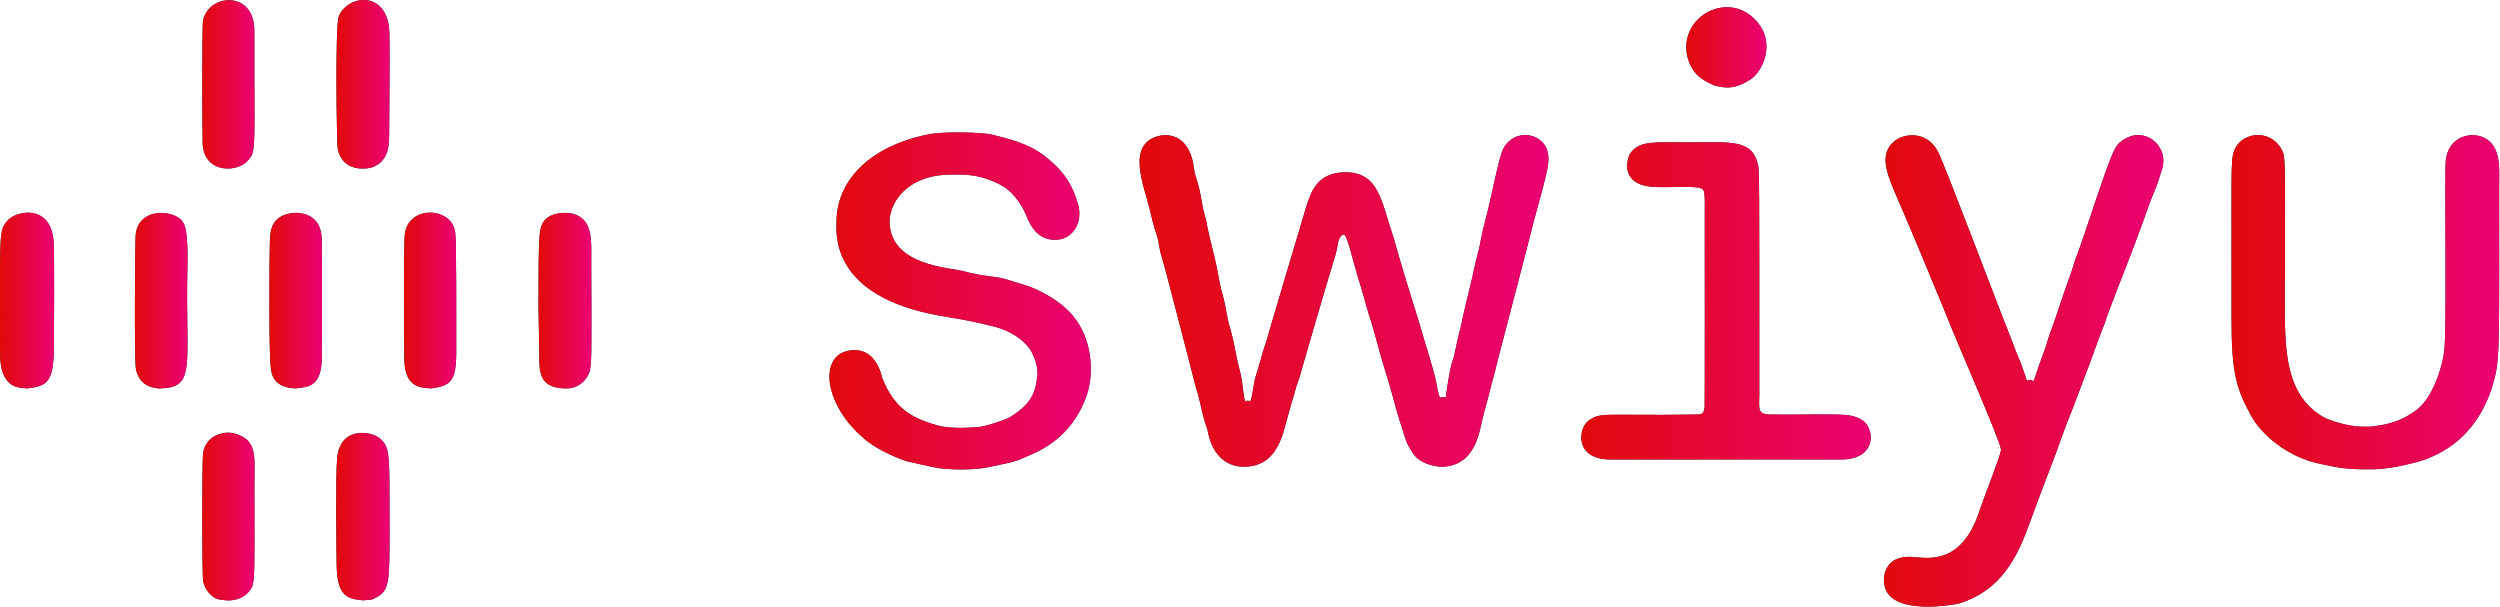
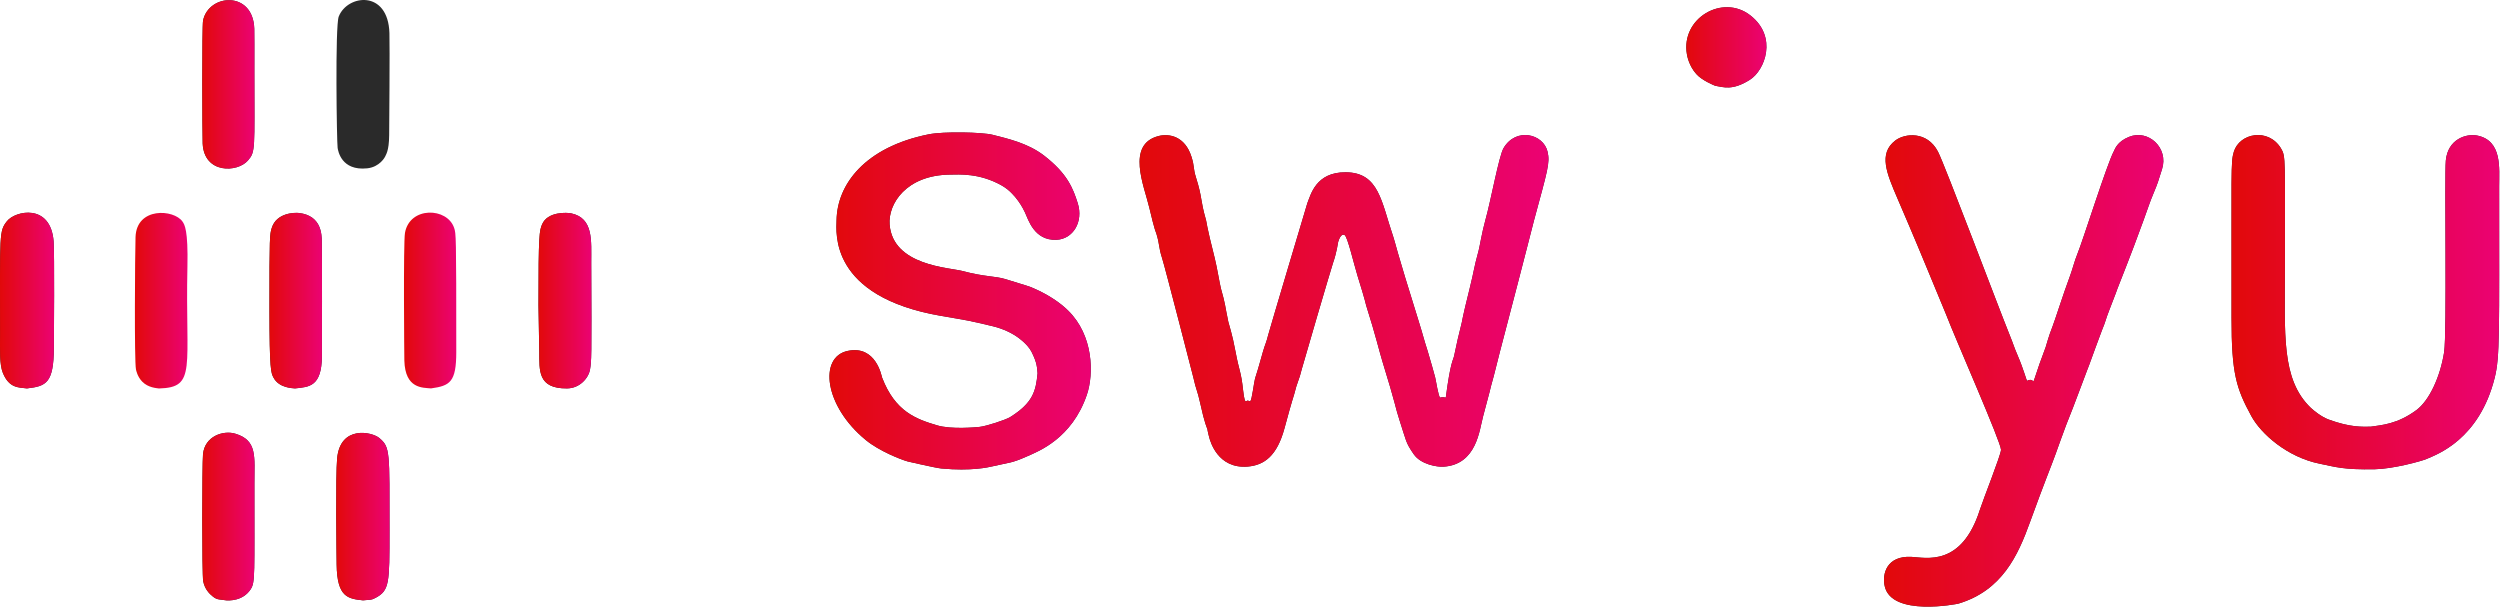
<svg xmlns="http://www.w3.org/2000/svg" viewBox="0 0 280 68" fill="none">
  <g clip-path="url(#clip0_2333_1774)">
    <path fill-rule="evenodd" clip-rule="evenodd" d="M161.928 44.528C162.474 40.407 162.738 40.426 162.861 39.856C163.267 37.987 163.248 37.989 163.717 36.131C163.794 35.826 163.727 35.817 164.602 32.305C165.133 30.172 165.031 30.154 165.614 28.032C165.706 27.699 165.996 25.943 166.364 24.642C166.972 22.491 167.873 17.487 168.395 16.597C169.788 14.221 172.859 14.987 173.327 16.989C173.619 18.234 173.337 19.037 171.806 24.699C171.488 25.877 171.532 25.886 167.974 39.458C167.475 41.36 167.52 41.364 166.988 43.26C166.914 43.527 166.95 43.532 166.111 46.615C165.693 48.148 165.399 52.03 161.669 52.269C160.985 52.313 159.139 52.036 158.332 50.863C157.402 49.51 157.528 49.445 156.757 47.099C156.246 45.546 156.387 45.511 154.819 40.441C154.501 39.415 154.078 37.579 153.013 34.219C152.929 33.955 152.993 33.938 152.043 30.891C151.629 29.561 150.926 26.497 150.591 26.322C150.517 26.283 150.175 26.105 149.876 27.089C149.863 27.132 149.715 28.265 149.304 29.435C149.101 30.015 145.898 40.942 145.811 41.3C145.476 42.685 145.325 42.632 144.942 44.18C144.867 44.485 144.808 44.463 143.866 47.956C143.039 51.017 141.631 52.099 139.752 52.255C136.373 52.536 135.538 49.386 135.427 48.966C135.208 48.139 135.253 48.136 135.231 48.065C135.19 47.932 134.93 47.487 134.425 45.165C134.106 43.699 133.977 43.74 133.652 42.267C133.639 42.211 130.497 29.986 130.172 28.969C129.729 27.585 129.927 27.545 129.513 26.16C129.449 25.944 129.36 25.97 128.72 23.253C128.154 20.851 126.091 16.158 129.777 15.231C130.938 14.939 132.712 15.243 133.443 17.553C133.813 18.717 133.599 18.763 133.965 19.924C134.692 22.235 134.401 22.302 135.072 24.639C135.168 24.976 135.059 24.996 136.051 28.917C136.304 29.917 136.631 31.913 136.749 32.327C137.275 34.167 137.178 34.182 137.574 36.054C137.63 36.32 138.014 37.394 138.386 39.418C138.785 41.584 138.999 41.54 139.231 43.73C139.241 43.829 139.35 44.851 139.496 44.943C139.57 44.989 139.657 44.865 139.743 44.864C139.838 44.862 139.937 44.98 140.02 44.933C140.235 44.813 140.411 42.866 140.609 42.251C141.069 40.82 141.028 40.818 141.456 39.368C141.733 38.428 141.803 38.458 142.042 37.5C142.171 36.983 146.41 22.785 146.421 22.757C146.801 21.825 147.367 19.276 150.713 19.295C154.466 19.316 154.706 22.599 156.051 26.535C156.308 27.288 156.186 27.321 158.918 36.059C159.436 37.715 159.387 37.724 159.917 39.381C160.158 40.135 160.679 42.046 160.742 42.278C160.827 42.59 161.096 44.429 161.301 44.538C161.324 44.55 161.309 44.49 161.625 44.486C161.779 44.483 161.763 44.531 161.928 44.528Z" fill="#2A2A2A" />
    <path fill-rule="evenodd" clip-rule="evenodd" d="M161.928 44.528C162.474 40.407 162.738 40.426 162.861 39.856C163.267 37.987 163.248 37.989 163.717 36.131C163.794 35.826 163.727 35.817 164.602 32.305C165.133 30.172 165.031 30.154 165.614 28.032C165.706 27.699 165.996 25.943 166.364 24.642C166.972 22.491 167.873 17.487 168.395 16.597C169.788 14.221 172.859 14.987 173.327 16.989C173.619 18.234 173.337 19.037 171.806 24.699C171.488 25.877 171.532 25.886 167.974 39.458C167.475 41.36 167.52 41.364 166.988 43.26C166.914 43.527 166.95 43.532 166.111 46.615C165.693 48.148 165.399 52.03 161.669 52.269C160.985 52.313 159.139 52.036 158.332 50.863C157.402 49.51 157.528 49.445 156.757 47.099C156.246 45.546 156.387 45.511 154.819 40.441C154.501 39.415 154.078 37.579 153.013 34.219C152.929 33.955 152.993 33.938 152.043 30.891C151.629 29.561 150.926 26.497 150.591 26.322C150.517 26.283 150.175 26.105 149.876 27.089C149.863 27.132 149.715 28.265 149.304 29.435C149.101 30.015 145.898 40.942 145.811 41.3C145.476 42.685 145.325 42.632 144.942 44.18C144.867 44.485 144.808 44.463 143.866 47.956C143.039 51.017 141.631 52.099 139.752 52.255C136.373 52.536 135.538 49.386 135.427 48.966C135.208 48.139 135.253 48.136 135.231 48.065C135.19 47.932 134.93 47.487 134.425 45.165C134.106 43.699 133.977 43.74 133.652 42.267C133.639 42.211 130.497 29.986 130.172 28.969C129.729 27.585 129.927 27.545 129.513 26.16C129.449 25.944 129.36 25.97 128.72 23.253C128.154 20.851 126.091 16.158 129.777 15.231C130.938 14.939 132.712 15.243 133.443 17.553C133.813 18.717 133.599 18.763 133.965 19.924C134.692 22.235 134.401 22.302 135.072 24.639C135.168 24.976 135.059 24.996 136.051 28.917C136.304 29.917 136.631 31.913 136.749 32.327C137.275 34.167 137.178 34.182 137.574 36.054C137.63 36.32 138.014 37.394 138.386 39.418C138.785 41.584 138.999 41.54 139.231 43.73C139.241 43.829 139.35 44.851 139.496 44.943C139.57 44.989 139.657 44.865 139.743 44.864C139.838 44.862 139.937 44.98 140.02 44.933C140.235 44.813 140.411 42.866 140.609 42.251C141.069 40.82 141.028 40.818 141.456 39.368C141.733 38.428 141.803 38.458 142.042 37.5C142.171 36.983 146.41 22.785 146.421 22.757C146.801 21.825 147.367 19.276 150.713 19.295C154.466 19.316 154.706 22.599 156.051 26.535C156.308 27.288 156.186 27.321 158.918 36.059C159.436 37.715 159.387 37.724 159.917 39.381C160.158 40.135 160.679 42.046 160.742 42.278C160.827 42.59 161.096 44.429 161.301 44.538C161.324 44.55 161.309 44.49 161.625 44.486C161.779 44.483 161.763 44.531 161.928 44.528Z" fill="url(#paint0_linear_2333_1774)" />
    <path fill-rule="evenodd" clip-rule="evenodd" d="M227.78 42.672C228.424 40.767 228.404 40.767 229.115 38.88C229.193 38.673 229.426 37.709 229.87 36.602C230.152 35.897 231.085 32.916 231.839 30.909C232.111 30.185 232.359 29.186 232.656 28.474C233.253 27.046 235.999 18.306 236.749 16.942C236.878 16.707 237.102 15.876 238.449 15.33C240.622 14.449 242.906 16.576 242.151 18.938C241.691 20.378 241.725 20.38 241.146 21.768C240.435 23.473 240.348 24.244 237.142 32.357C237.066 32.548 237.095 32.557 236.23 34.759C235.802 35.845 235.886 35.867 235.413 37.003C235.262 37.368 234.115 40.524 234.003 40.831C233.916 41.069 233.901 41.061 232.879 43.799C232.167 45.706 232.159 45.694 231.412 47.591C231.199 48.133 230.321 50.585 230.228 50.845C229.713 52.281 229.051 53.81 227.365 58.464C226.002 62.23 224.234 66.133 219.341 67.605C219.205 67.646 211.875 69.097 211.088 65.659C210.773 64.277 211.309 62.228 214.074 62.369C215.706 62.453 219.703 63.524 221.754 57.07C222.087 56.024 224.101 50.946 224.113 50.386C224.132 49.565 219.132 38.26 217.925 35.13C217.764 34.715 217.747 34.727 215.795 29.986C214.396 26.587 212.821 22.934 212.558 22.323C211.29 19.38 210.367 17.221 212.264 15.745C213.312 14.928 215.827 14.64 217.051 16.982C217.82 18.452 223.961 34.772 225.076 37.506C225.563 38.699 225.5 38.714 226.011 39.896C226.639 41.35 226.964 42.633 227.046 42.67C227.074 42.683 227.036 42.545 227.414 42.546C227.614 42.547 227.575 42.672 227.78 42.672Z" fill="#2A2A2A" />
    <path fill-rule="evenodd" clip-rule="evenodd" d="M227.78 42.672C228.424 40.767 228.404 40.767 229.115 38.88C229.193 38.673 229.426 37.709 229.87 36.602C230.152 35.897 231.085 32.916 231.839 30.909C232.111 30.185 232.359 29.186 232.656 28.474C233.253 27.046 235.999 18.306 236.749 16.942C236.878 16.707 237.102 15.876 238.449 15.33C240.622 14.449 242.906 16.576 242.151 18.938C241.691 20.378 241.725 20.38 241.146 21.768C240.435 23.473 240.348 24.244 237.142 32.357C237.066 32.548 237.095 32.557 236.23 34.759C235.802 35.845 235.886 35.867 235.413 37.003C235.262 37.368 234.115 40.524 234.003 40.831C233.916 41.069 233.901 41.061 232.879 43.799C232.167 45.706 232.159 45.694 231.412 47.591C231.199 48.133 230.321 50.585 230.228 50.845C229.713 52.281 229.051 53.81 227.365 58.464C226.002 62.23 224.234 66.133 219.341 67.605C219.205 67.646 211.875 69.097 211.088 65.659C210.773 64.277 211.309 62.228 214.074 62.369C215.706 62.453 219.703 63.524 221.754 57.07C222.087 56.024 224.101 50.946 224.113 50.386C224.132 49.565 219.132 38.26 217.925 35.13C217.764 34.715 217.747 34.727 215.795 29.986C214.396 26.587 212.821 22.934 212.558 22.323C211.29 19.38 210.367 17.221 212.264 15.745C213.312 14.928 215.827 14.64 217.051 16.982C217.82 18.452 223.961 34.772 225.076 37.506C225.563 38.699 225.5 38.714 226.011 39.896C226.639 41.35 226.964 42.633 227.046 42.67C227.074 42.683 227.036 42.545 227.414 42.546C227.614 42.547 227.575 42.672 227.78 42.672Z" fill="url(#paint1_linear_2333_1774)" />
    <path fill-rule="evenodd" clip-rule="evenodd" d="M116.207 41.813C116.139 41.212 116.2 40.715 115.527 39.392C115.114 38.582 113.694 37.138 111.177 36.534C108.314 35.847 108.314 35.883 105.411 35.382C92.82 33.205 93.675 25.984 93.694 24.67C93.754 20.661 96.87 16.48 104.002 15.046C105.695 14.705 110.028 14.802 111.177 15.098C112.744 15.503 115.102 16.004 116.947 17.436C119.557 19.462 120.177 21.092 120.706 22.756C121.367 24.836 120.181 26.79 118.305 26.858C115.831 26.948 115.172 24.594 114.796 23.791C114.661 23.501 113.811 21.683 112.176 20.764C109.679 19.362 107.416 19.546 106.406 19.556C101.483 19.607 99.454 22.847 99.638 25.148C100.007 29.781 106.36 29.961 107.838 30.361C110.222 31.007 111.476 30.911 112.619 31.264C115.282 32.087 115.281 32.083 115.504 32.175C118.053 33.235 119.352 34.51 119.63 34.784C122.452 37.553 122.54 41.839 121.725 44.223C120.047 49.13 116.285 50.553 115.079 51.089C113.203 51.921 113.16 51.759 111.153 52.23C110.707 52.334 108.793 52.784 105.43 52.471C104.799 52.411 101.679 51.688 101.673 51.686C100.938 51.489 98.49 50.526 96.984 49.297C92.309 45.482 91.671 39.997 94.942 39.302C98.122 38.627 98.743 42.156 98.792 42.283C100.255 46.111 102.621 46.941 104.943 47.636C106.573 48.123 109.336 47.85 109.716 47.812C110.413 47.743 112.606 47.048 113.149 46.707C115.672 45.126 116.017 43.825 116.207 41.813Z" fill="#2A2A2A" />
    <path fill-rule="evenodd" clip-rule="evenodd" d="M116.207 41.813C116.139 41.212 116.2 40.715 115.527 39.392C115.114 38.582 113.694 37.138 111.177 36.534C108.314 35.847 108.314 35.883 105.411 35.382C92.82 33.205 93.675 25.984 93.694 24.67C93.754 20.661 96.87 16.48 104.002 15.046C105.695 14.705 110.028 14.802 111.177 15.098C112.744 15.503 115.102 16.004 116.947 17.436C119.557 19.462 120.177 21.092 120.706 22.756C121.367 24.836 120.181 26.79 118.305 26.858C115.831 26.948 115.172 24.594 114.796 23.791C114.661 23.501 113.811 21.683 112.176 20.764C109.679 19.362 107.416 19.546 106.406 19.556C101.483 19.607 99.454 22.847 99.638 25.148C100.007 29.781 106.36 29.961 107.838 30.361C110.222 31.007 111.476 30.911 112.619 31.264C115.282 32.087 115.281 32.083 115.504 32.175C118.053 33.235 119.352 34.51 119.63 34.784C122.452 37.553 122.54 41.839 121.725 44.223C120.047 49.13 116.285 50.553 115.079 51.089C113.203 51.921 113.16 51.759 111.153 52.23C110.707 52.334 108.793 52.784 105.43 52.471C104.799 52.411 101.679 51.688 101.673 51.686C100.938 51.489 98.49 50.526 96.984 49.297C92.309 45.482 91.671 39.997 94.942 39.302C98.122 38.627 98.743 42.156 98.792 42.283C100.255 46.111 102.621 46.941 104.943 47.636C106.573 48.123 109.336 47.85 109.716 47.812C110.413 47.743 112.606 47.048 113.149 46.707C115.672 45.126 116.017 43.825 116.207 41.813Z" fill="url(#paint2_linear_2333_1774)" />
    <path fill-rule="evenodd" clip-rule="evenodd" d="M265.522 47.788C266.742 47.607 268.512 47.505 270.638 45.93C272.092 44.852 273.31 42.189 273.741 39.448C274.068 37.367 273.766 19.725 273.93 17.979C274.155 15.591 276.21 14.94 277.434 15.179C280.263 15.734 279.909 18.847 279.908 20.855C279.905 37.261 280 39.936 279.408 42.303C277.67 49.252 272.925 50.904 271.758 51.409C271.192 51.654 268.021 52.516 266 52.555C262.442 52.623 261.603 52.3 259.789 51.932C256.177 51.199 253.242 48.606 252.149 46.6C250.472 43.52 249.925 41.85 249.932 35.62C249.951 19.014 249.827 18.198 250.185 17.012C250.825 14.893 254.044 14.291 255.462 16.605C256.032 17.535 255.9 17.75 255.912 29.904C255.92 37.423 255.463 42.463 258.809 45.679C259.105 45.963 260.005 46.694 260.794 46.983C263.28 47.897 264.612 47.795 265.522 47.788Z" fill="#2A2A2A" />
    <path fill-rule="evenodd" clip-rule="evenodd" d="M265.522 47.788C266.742 47.607 268.512 47.505 270.638 45.93C272.092 44.852 273.31 42.189 273.741 39.448C274.068 37.367 273.766 19.725 273.93 17.979C274.155 15.591 276.21 14.94 277.434 15.179C280.263 15.734 279.909 18.847 279.908 20.855C279.905 37.261 280 39.936 279.408 42.303C277.67 49.252 272.925 50.904 271.758 51.409C271.192 51.654 268.021 52.516 266 52.555C262.442 52.623 261.603 52.3 259.789 51.932C256.177 51.199 253.242 48.606 252.149 46.6C250.472 43.52 249.925 41.85 249.932 35.62C249.951 19.014 249.827 18.198 250.185 17.012C250.825 14.893 254.044 14.291 255.462 16.605C256.032 17.535 255.9 17.75 255.912 29.904C255.92 37.423 255.463 42.463 258.809 45.679C259.105 45.963 260.005 46.694 260.794 46.983C263.28 47.897 264.612 47.795 265.522 47.788Z" fill="url(#paint3_linear_2333_1774)" />
-     <path fill-rule="evenodd" clip-rule="evenodd" d="M190.932 24.188C190.933 22.92 190.985 21.698 190.786 21.296C190.504 20.728 187.982 21.015 185.491 20.949C181.204 20.835 182.236 17.593 182.664 17.065C183.741 15.735 185.265 15.946 189.304 15.946C193.757 15.947 196.274 15.545 196.895 18.479C197.041 19.172 197.049 19.172 197.044 44.193C197.043 45.785 196.761 46.423 198.357 46.431C206.277 46.465 206.963 46.216 208.412 46.957C209.964 47.751 210.358 51.302 206.46 51.458C206.184 51.469 180.363 51.463 180.25 51.46C176.259 51.381 176.798 47.917 177.918 47.117C179.332 46.105 179.513 46.584 189.777 46.43C190.59 46.418 190.778 46.451 190.917 45.655C190.948 45.479 190.934 25.905 190.932 24.188Z" fill="#2A2A2A" />
-     <path fill-rule="evenodd" clip-rule="evenodd" d="M190.932 24.188C190.933 22.92 190.985 21.698 190.786 21.296C190.504 20.728 187.982 21.015 185.491 20.949C181.204 20.835 182.236 17.593 182.664 17.065C183.741 15.735 185.265 15.946 189.304 15.946C193.757 15.947 196.274 15.545 196.895 18.479C197.041 19.172 197.049 19.172 197.044 44.193C197.043 45.785 196.761 46.423 198.357 46.431C206.277 46.465 206.963 46.216 208.412 46.957C209.964 47.751 210.358 51.302 206.46 51.458C206.184 51.469 180.363 51.463 180.25 51.46C176.259 51.381 176.798 47.917 177.918 47.117C179.332 46.105 179.513 46.584 189.777 46.43C190.59 46.418 190.778 46.451 190.917 45.655C190.948 45.479 190.934 25.905 190.932 24.188Z" fill="url(#paint4_linear_2333_1774)" />
    <path fill-rule="evenodd" clip-rule="evenodd" d="M3.022 43.502C2.082 43.391 1.018 43.484 0.317 41.753C-0.068 40.8 0.007 39.154 0.006 37.526C0.002 26.042 -0.105 25.905 0.78 24.774C1.693 23.605 5.671 22.733 6.007 27.037C6.11 28.364 6.044 38.001 6.037 38.955C6.01 42.923 5.169 43.25 3.022 43.502Z" fill="#2A2A2A" />
    <path fill-rule="evenodd" clip-rule="evenodd" d="M3.022 43.502C2.082 43.391 1.018 43.484 0.317 41.753C-0.068 40.8 0.007 39.154 0.006 37.526C0.002 26.042 -0.105 25.905 0.78 24.774C1.693 23.605 5.671 22.733 6.007 27.037C6.11 28.364 6.044 38.001 6.037 38.955C6.01 42.923 5.169 43.25 3.022 43.502Z" fill="url(#paint5_linear_2333_1774)" />
    <path fill-rule="evenodd" clip-rule="evenodd" d="M33.038 43.501C32.821 43.471 31.268 43.485 30.637 42.297C30.351 41.757 30.183 41.44 30.177 34.667C30.169 26.407 30.22 26.241 30.433 25.543C30.967 23.799 33.055 23.801 33.495 23.855C36.015 24.16 36.024 26.277 36.046 27.04C36.08 28.24 36.061 39.544 36.057 39.909C36.015 43.272 34.668 43.342 33.038 43.501Z" fill="#2A2A2A" />
    <path fill-rule="evenodd" clip-rule="evenodd" d="M33.038 43.501C32.821 43.471 31.268 43.485 30.637 42.297C30.351 41.757 30.183 41.44 30.177 34.667C30.169 26.407 30.22 26.241 30.433 25.543C30.967 23.799 33.055 23.801 33.495 23.855C36.015 24.16 36.024 26.277 36.046 27.04C36.08 28.24 36.061 39.544 36.057 39.909C36.015 43.272 34.668 43.342 33.038 43.501Z" fill="url(#paint6_linear_2333_1774)" />
-     <path fill-rule="evenodd" clip-rule="evenodd" d="M17.803 43.509C17.571 43.465 16.597 43.443 15.918 42.732C15.388 42.177 15.251 41.49 15.227 41.37C15.036 40.41 15.121 28.357 15.18 26.556C15.289 23.161 19.479 23.426 20.439 24.815C20.671 25.151 21.082 25.746 20.991 29.899C20.743 41.259 22.059 43.395 17.803 43.509Z" fill="#2A2A2A" />
    <path fill-rule="evenodd" clip-rule="evenodd" d="M17.803 43.509C17.571 43.465 16.597 43.443 15.918 42.732C15.388 42.177 15.251 41.49 15.227 41.37C15.036 40.41 15.121 28.357 15.18 26.556C15.289 23.161 19.479 23.426 20.439 24.815C20.671 25.151 21.082 25.746 20.991 29.899C20.743 41.259 22.059 43.395 17.803 43.509Z" fill="url(#paint7_linear_2333_1774)" />
    <path fill-rule="evenodd" clip-rule="evenodd" d="M60.398 39.426C60.396 39.374 60.309 34.305 60.309 34.19C60.3 26.144 60.43 25.826 60.703 25.155C61.32 23.646 63.566 23.808 63.967 23.893C66.512 24.433 66.211 27.02 66.221 29.428C66.269 40.291 66.244 40.435 66.083 41.377C65.918 42.341 64.938 43.487 63.516 43.502C60.173 43.539 60.427 41.43 60.398 39.426Z" fill="#2A2A2A" />
    <path fill-rule="evenodd" clip-rule="evenodd" d="M60.398 39.426C60.396 39.374 60.309 34.305 60.309 34.19C60.3 26.144 60.43 25.826 60.703 25.155C61.32 23.646 63.566 23.808 63.967 23.893C66.512 24.433 66.211 27.02 66.221 29.428C66.269 40.291 66.244 40.435 66.083 41.377C65.918 42.341 64.938 43.487 63.516 43.502C60.173 43.539 60.427 41.43 60.398 39.426Z" fill="url(#paint8_linear_2333_1774)" />
-     <path fill-rule="evenodd" clip-rule="evenodd" d="M48.277 43.501C47.34 43.412 45.376 43.56 45.288 40.386C45.278 40.03 45.164 27.183 45.358 26.082C45.883 23.1 50.1 23.201 50.868 25.543C51.07 26.159 51.108 26.168 51.103 39.429C51.102 42.801 50.4 43.205 48.277 43.501Z" fill="#2A2A2A" />
    <path fill-rule="evenodd" clip-rule="evenodd" d="M48.277 43.501C47.34 43.412 45.376 43.56 45.288 40.386C45.278 40.03 45.164 27.183 45.358 26.082C45.883 23.1 50.1 23.201 50.868 25.543C51.07 26.159 51.108 26.168 51.103 39.429C51.102 42.801 50.4 43.205 48.277 43.501Z" fill="url(#paint9_linear_2333_1774)" />
-     <path fill-rule="evenodd" clip-rule="evenodd" d="M40.66 67.24C38.993 67.059 37.752 66.903 37.704 63.247C37.692 62.294 37.575 53.256 37.759 51.335C38.117 47.607 41.656 48.36 42.484 49.06C43.712 50.098 43.626 50.532 43.627 59.435C43.627 65.339 43.623 66.131 42.048 66.967C41.504 67.255 41.474 67.143 40.66 67.24Z" fill="#2A2A2A" />
+     <path fill-rule="evenodd" clip-rule="evenodd" d="M40.66 67.24C38.993 67.059 37.752 66.903 37.704 63.247C37.692 62.294 37.575 53.256 37.759 51.335C38.117 47.607 41.656 48.36 42.484 49.06C43.712 50.098 43.626 50.532 43.627 59.435C43.627 65.339 43.623 66.131 42.048 66.967C41.504 67.255 41.474 67.143 40.66 67.24" fill="#2A2A2A" />
    <path fill-rule="evenodd" clip-rule="evenodd" d="M40.66 67.24C38.993 67.059 37.752 66.903 37.704 63.247C37.692 62.294 37.575 53.256 37.759 51.335C38.117 47.607 41.656 48.36 42.484 49.06C43.712 50.098 43.626 50.532 43.627 59.435C43.627 65.339 43.623 66.131 42.048 66.967C41.504 67.255 41.474 67.143 40.66 67.24Z" fill="url(#paint10_linear_2333_1774)" />
    <path fill-rule="evenodd" clip-rule="evenodd" d="M43.12 17.568C43.112 17.578 42.542 18.705 41.124 18.853C38.22 19.156 37.864 16.884 37.814 16.566C37.721 15.977 37.52 2.913 37.939 1.85C38.912 -0.619 43.467 -1.174 43.616 3.704C43.665 5.318 43.594 14.224 43.587 15.139C43.572 16.976 43.203 17.332 43.12 17.568Z" fill="#2A2A2A" />
-     <path fill-rule="evenodd" clip-rule="evenodd" d="M43.12 17.568C43.112 17.578 42.542 18.705 41.124 18.853C38.22 19.156 37.864 16.884 37.814 16.566C37.721 15.977 37.52 2.913 37.939 1.85C38.912 -0.619 43.467 -1.174 43.616 3.704C43.665 5.318 43.594 14.224 43.587 15.139C43.572 16.976 43.203 17.332 43.12 17.568Z" fill="url(#paint11_linear_2333_1774)" />
    <path fill-rule="evenodd" clip-rule="evenodd" d="M28.491 7.994C28.496 16.778 28.632 16.972 27.77 17.973C26.591 19.342 22.867 19.486 22.699 16.082C22.657 15.241 22.612 2.947 22.742 2.311C23.356 -0.702 28.345 -1.079 28.481 3.218C28.498 3.773 28.494 5.668 28.491 7.994Z" fill="#2A2A2A" />
    <path fill-rule="evenodd" clip-rule="evenodd" d="M28.491 7.994C28.496 16.778 28.632 16.972 27.77 17.973C26.591 19.342 22.867 19.486 22.699 16.082C22.657 15.241 22.612 2.947 22.742 2.311C23.356 -0.702 28.345 -1.079 28.481 3.218C28.498 3.773 28.494 5.668 28.491 7.994Z" fill="url(#paint12_linear_2333_1774)" />
    <path fill-rule="evenodd" clip-rule="evenodd" d="M25.409 67.248C24.391 67.083 24.292 67.257 23.541 66.546C23.446 66.456 22.934 65.971 22.762 65.114C22.606 64.338 22.634 51.937 22.736 50.88C22.933 48.837 25.017 48.174 26.342 48.57C28.846 49.317 28.496 51.135 28.494 54.195C28.487 64.334 28.595 65.192 28.081 65.985C27.175 67.382 25.544 67.236 25.409 67.248Z" fill="#2A2A2A" />
    <path fill-rule="evenodd" clip-rule="evenodd" d="M25.409 67.248C24.391 67.083 24.292 67.257 23.541 66.546C23.446 66.456 22.934 65.971 22.762 65.114C22.606 64.338 22.634 51.937 22.736 50.88C22.933 48.837 25.017 48.174 26.342 48.57C28.846 49.317 28.496 51.135 28.494 54.195C28.487 64.334 28.595 65.192 28.081 65.985C27.175 67.382 25.544 67.236 25.409 67.248Z" fill="url(#paint13_linear_2333_1774)" />
    <path fill-rule="evenodd" clip-rule="evenodd" d="M192.105 9.607C191.921 9.532 190.62 9.005 189.985 8.29C189.153 7.351 188.965 6.262 188.932 6.068C188.242 2.061 192.913 -0.713 196.036 1.72C199.13 4.131 197.665 7.886 195.973 8.944C194.007 10.175 193.03 9.758 192.105 9.607Z" fill="#2A2A2A" />
    <path fill-rule="evenodd" clip-rule="evenodd" d="M192.105 9.607C191.921 9.532 190.62 9.005 189.985 8.29C189.153 7.351 188.965 6.262 188.932 6.068C188.242 2.061 192.913 -0.713 196.036 1.72C199.13 4.131 197.665 7.886 195.973 8.944C194.007 10.175 193.03 9.758 192.105 9.607Z" fill="url(#paint14_linear_2333_1774)" />
  </g>
  <defs>
    <linearGradient id="paint0_linear_2333_1774" x1="173.429" y1="33.776" x2="127.633" y2="33.776" gradientUnits="userSpaceOnUse">
      <stop stop-color="#EB0273" />
      <stop offset="1" stop-color="#E2090A" />
    </linearGradient>
    <linearGradient id="paint1_linear_2333_1774" x1="242.298" y1="41.647" x2="211.008" y2="41.647" gradientUnits="userSpaceOnUse">
      <stop stop-color="#EB0273" />
      <stop offset="1" stop-color="#E2090A" />
    </linearGradient>
    <linearGradient id="paint2_linear_2333_1774" x1="122.171" y1="33.785" x2="92.898" y2="33.785" gradientUnits="userSpaceOnUse">
      <stop stop-color="#EB0273" />
      <stop offset="1" stop-color="#E2090A" />
    </linearGradient>
    <linearGradient id="paint3_linear_2333_1774" x1="279.923" y1="33.923" x2="249.926" y2="33.923" gradientUnits="userSpaceOnUse">
      <stop stop-color="#EB0273" />
      <stop offset="1" stop-color="#E2090A" />
    </linearGradient>
    <linearGradient id="paint4_linear_2333_1774" x1="209.523" y1="33.771" x2="177.105" y2="33.771" gradientUnits="userSpaceOnUse">
      <stop stop-color="#EB0273" />
      <stop offset="1" stop-color="#E2090A" />
    </linearGradient>
    <linearGradient id="paint5_linear_2333_1774" x1="6.064" y1="33.702" x2="4.8772e-09" y2="33.702" gradientUnits="userSpaceOnUse">
      <stop stop-color="#EB0273" />
      <stop offset="1" stop-color="#E2090A" />
    </linearGradient>
    <linearGradient id="paint6_linear_2333_1774" x1="36.066" y1="33.712" x2="30.176" y2="33.712" gradientUnits="userSpaceOnUse">
      <stop stop-color="#EB0273" />
      <stop offset="1" stop-color="#E2090A" />
    </linearGradient>
    <linearGradient id="paint7_linear_2333_1774" x1="21.004" y1="33.72" x2="15.109" y2="33.72" gradientUnits="userSpaceOnUse">
      <stop stop-color="#EB0273" />
      <stop offset="1" stop-color="#E2090A" />
    </linearGradient>
    <linearGradient id="paint8_linear_2333_1774" x1="66.243" y1="33.714" x2="60.309" y2="33.714" gradientUnits="userSpaceOnUse">
      <stop stop-color="#EB0273" />
      <stop offset="1" stop-color="#E2090A" />
    </linearGradient>
    <linearGradient id="paint9_linear_2333_1774" x1="51.104" y1="33.698" x2="45.246" y2="33.698" gradientUnits="userSpaceOnUse">
      <stop stop-color="#EB0273" />
      <stop offset="1" stop-color="#E2090A" />
    </linearGradient>
    <linearGradient id="paint10_linear_2333_1774" x1="43.628" y1="57.902" x2="37.656" y2="57.902" gradientUnits="userSpaceOnUse">
      <stop stop-color="#EB0273" />
      <stop offset="1" stop-color="#E2090A" />
    </linearGradient>
    <linearGradient id="paint11_linear_2333_1774" x1="43.633" y1="9.48" x2="37.684" y2="9.48" gradientUnits="userSpaceOnUse">
      <stop stop-color="#EB0273" />
      <stop offset="1" stop-color="#E2090A" />
    </linearGradient>
    <linearGradient id="paint12_linear_2333_1774" x1="28.502" y1="9.489" x2="22.656" y2="9.489" gradientUnits="userSpaceOnUse">
      <stop stop-color="#EB0273" />
      <stop offset="1" stop-color="#E2090A" />
    </linearGradient>
    <linearGradient id="paint13_linear_2333_1774" x1="28.512" y1="57.894" x2="22.652" y2="57.894" gradientUnits="userSpaceOnUse">
      <stop stop-color="#EB0273" />
      <stop offset="1" stop-color="#E2090A" />
    </linearGradient>
    <linearGradient id="paint14_linear_2333_1774" x1="197.843" y1="5.322" x2="188.863" y2="5.322" gradientUnits="userSpaceOnUse">
      <stop stop-color="#EB0273" />
      <stop offset="1" stop-color="#E2090A" />
    </linearGradient>
    <clipPath id="clip0_2333_1774">
      <rect width="280" height="68" fill="white" />
    </clipPath>
  </defs>
</svg>